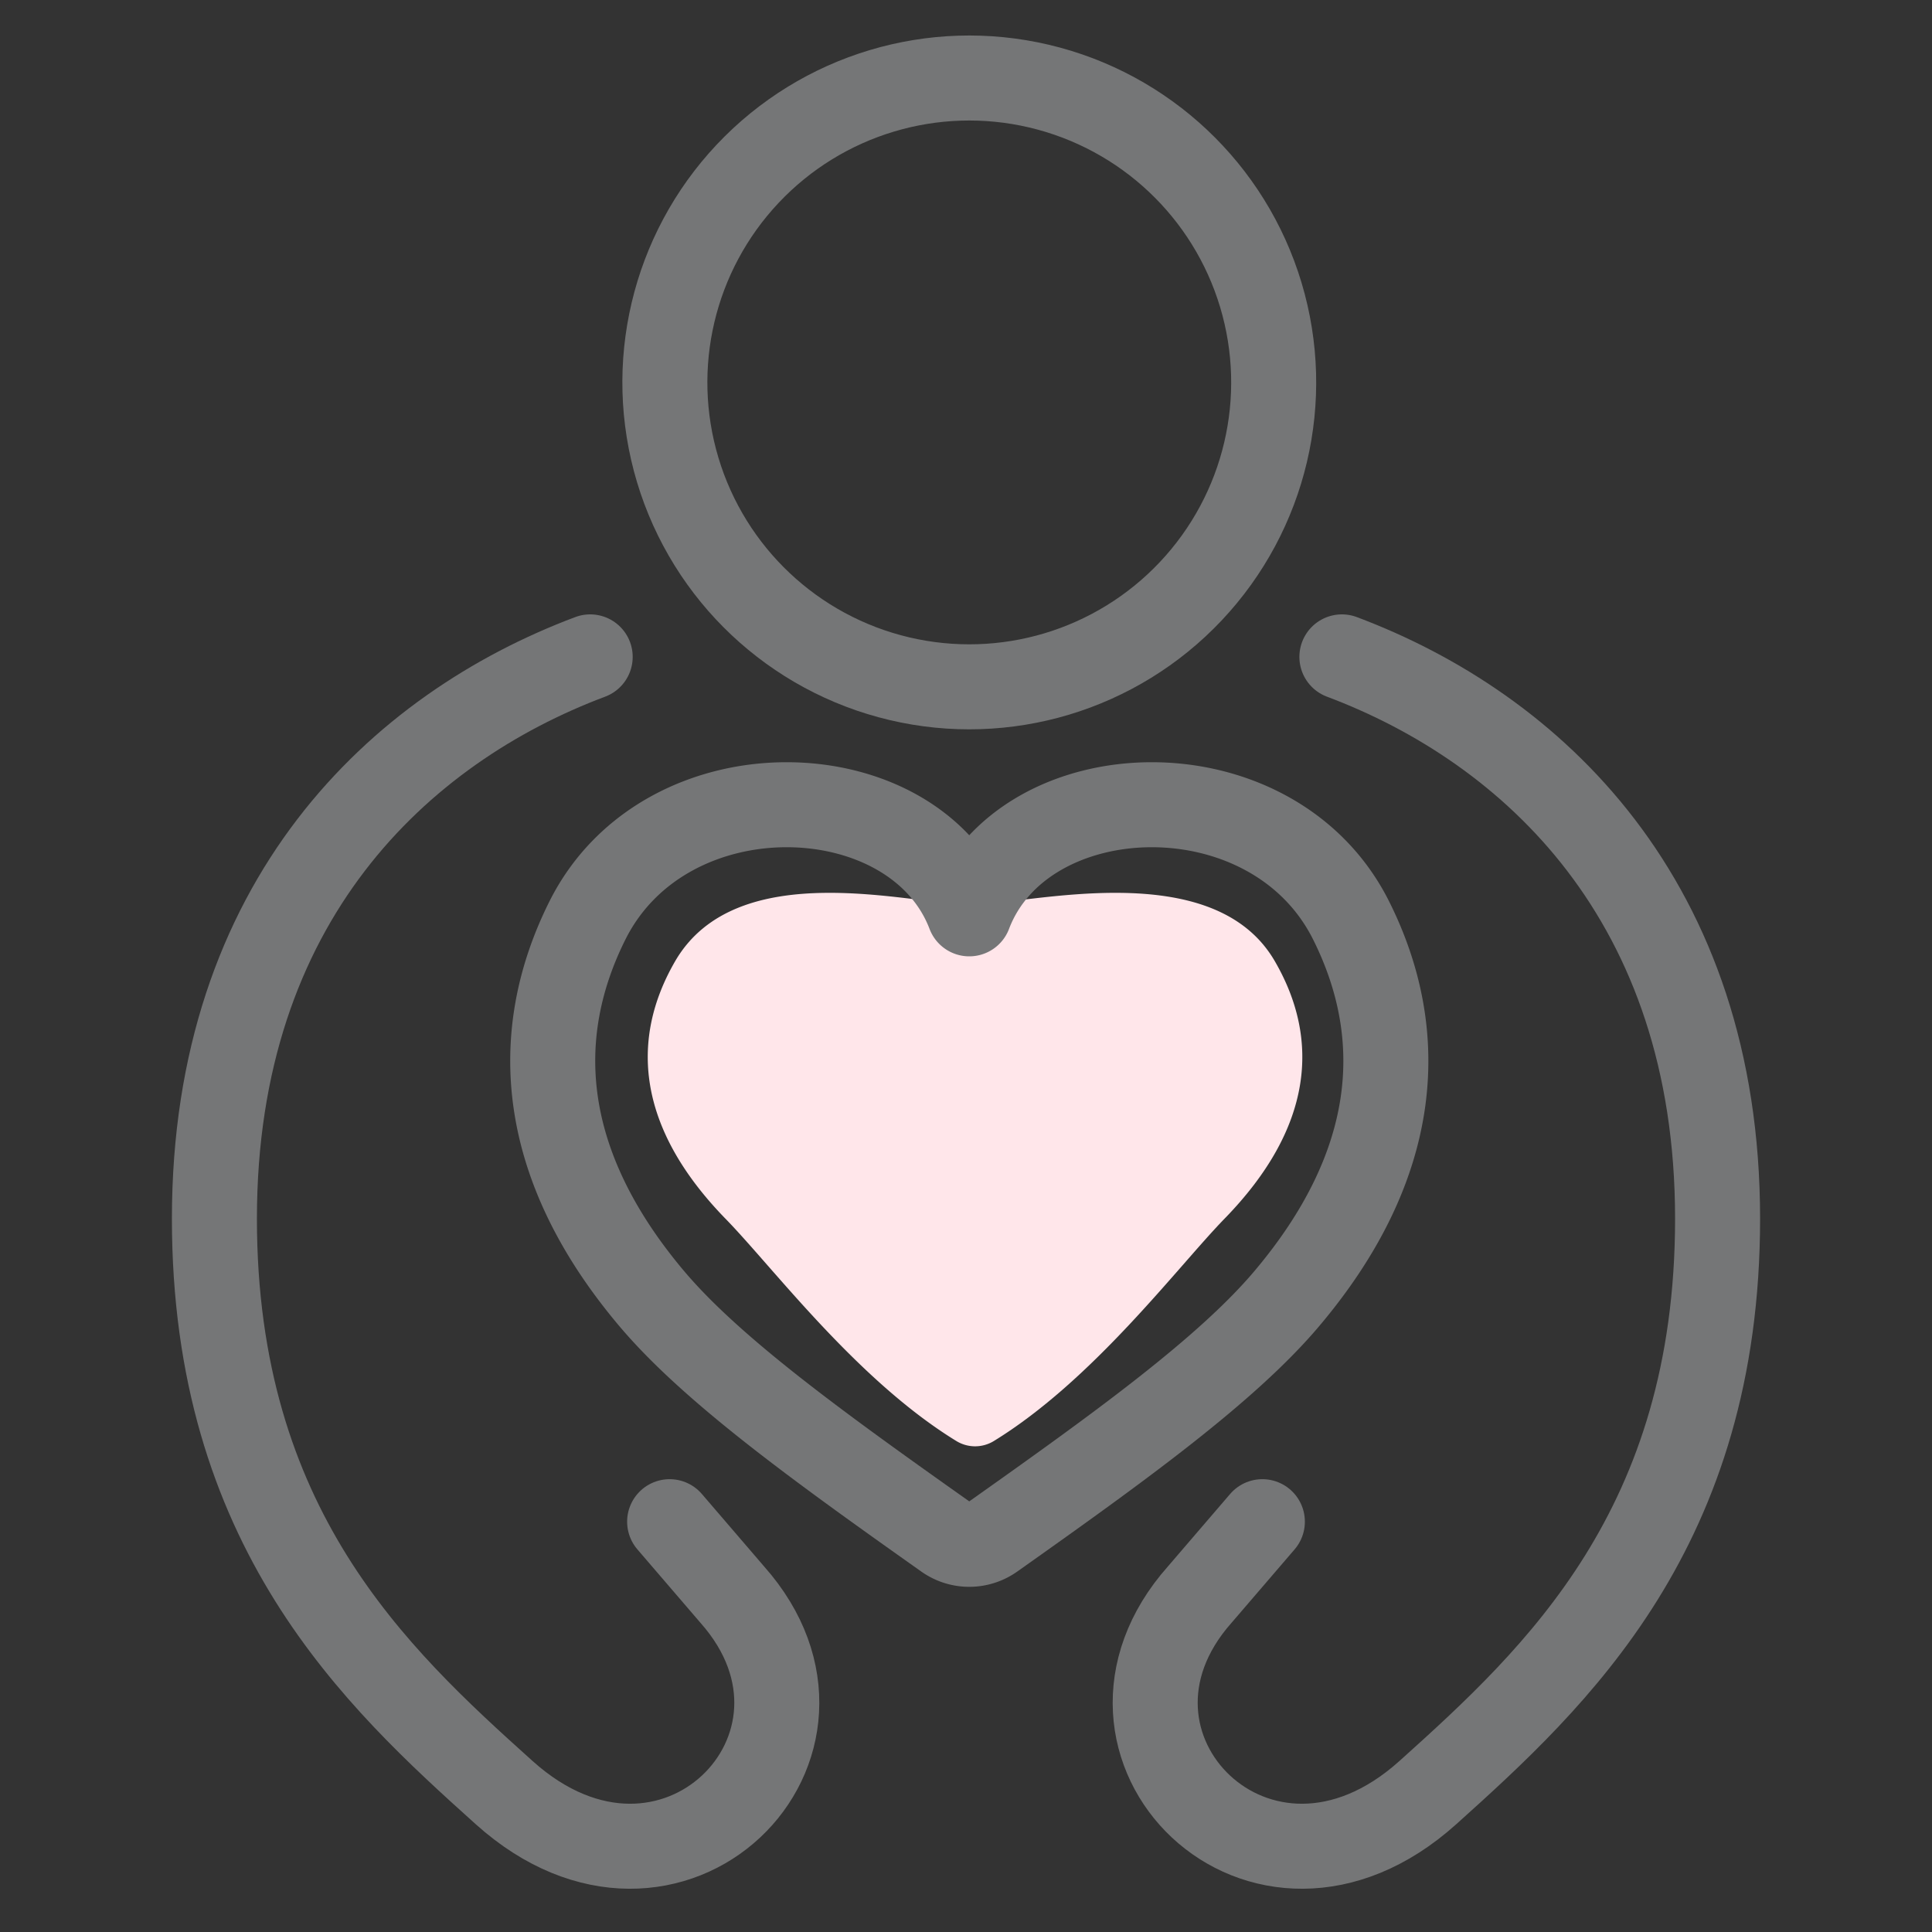
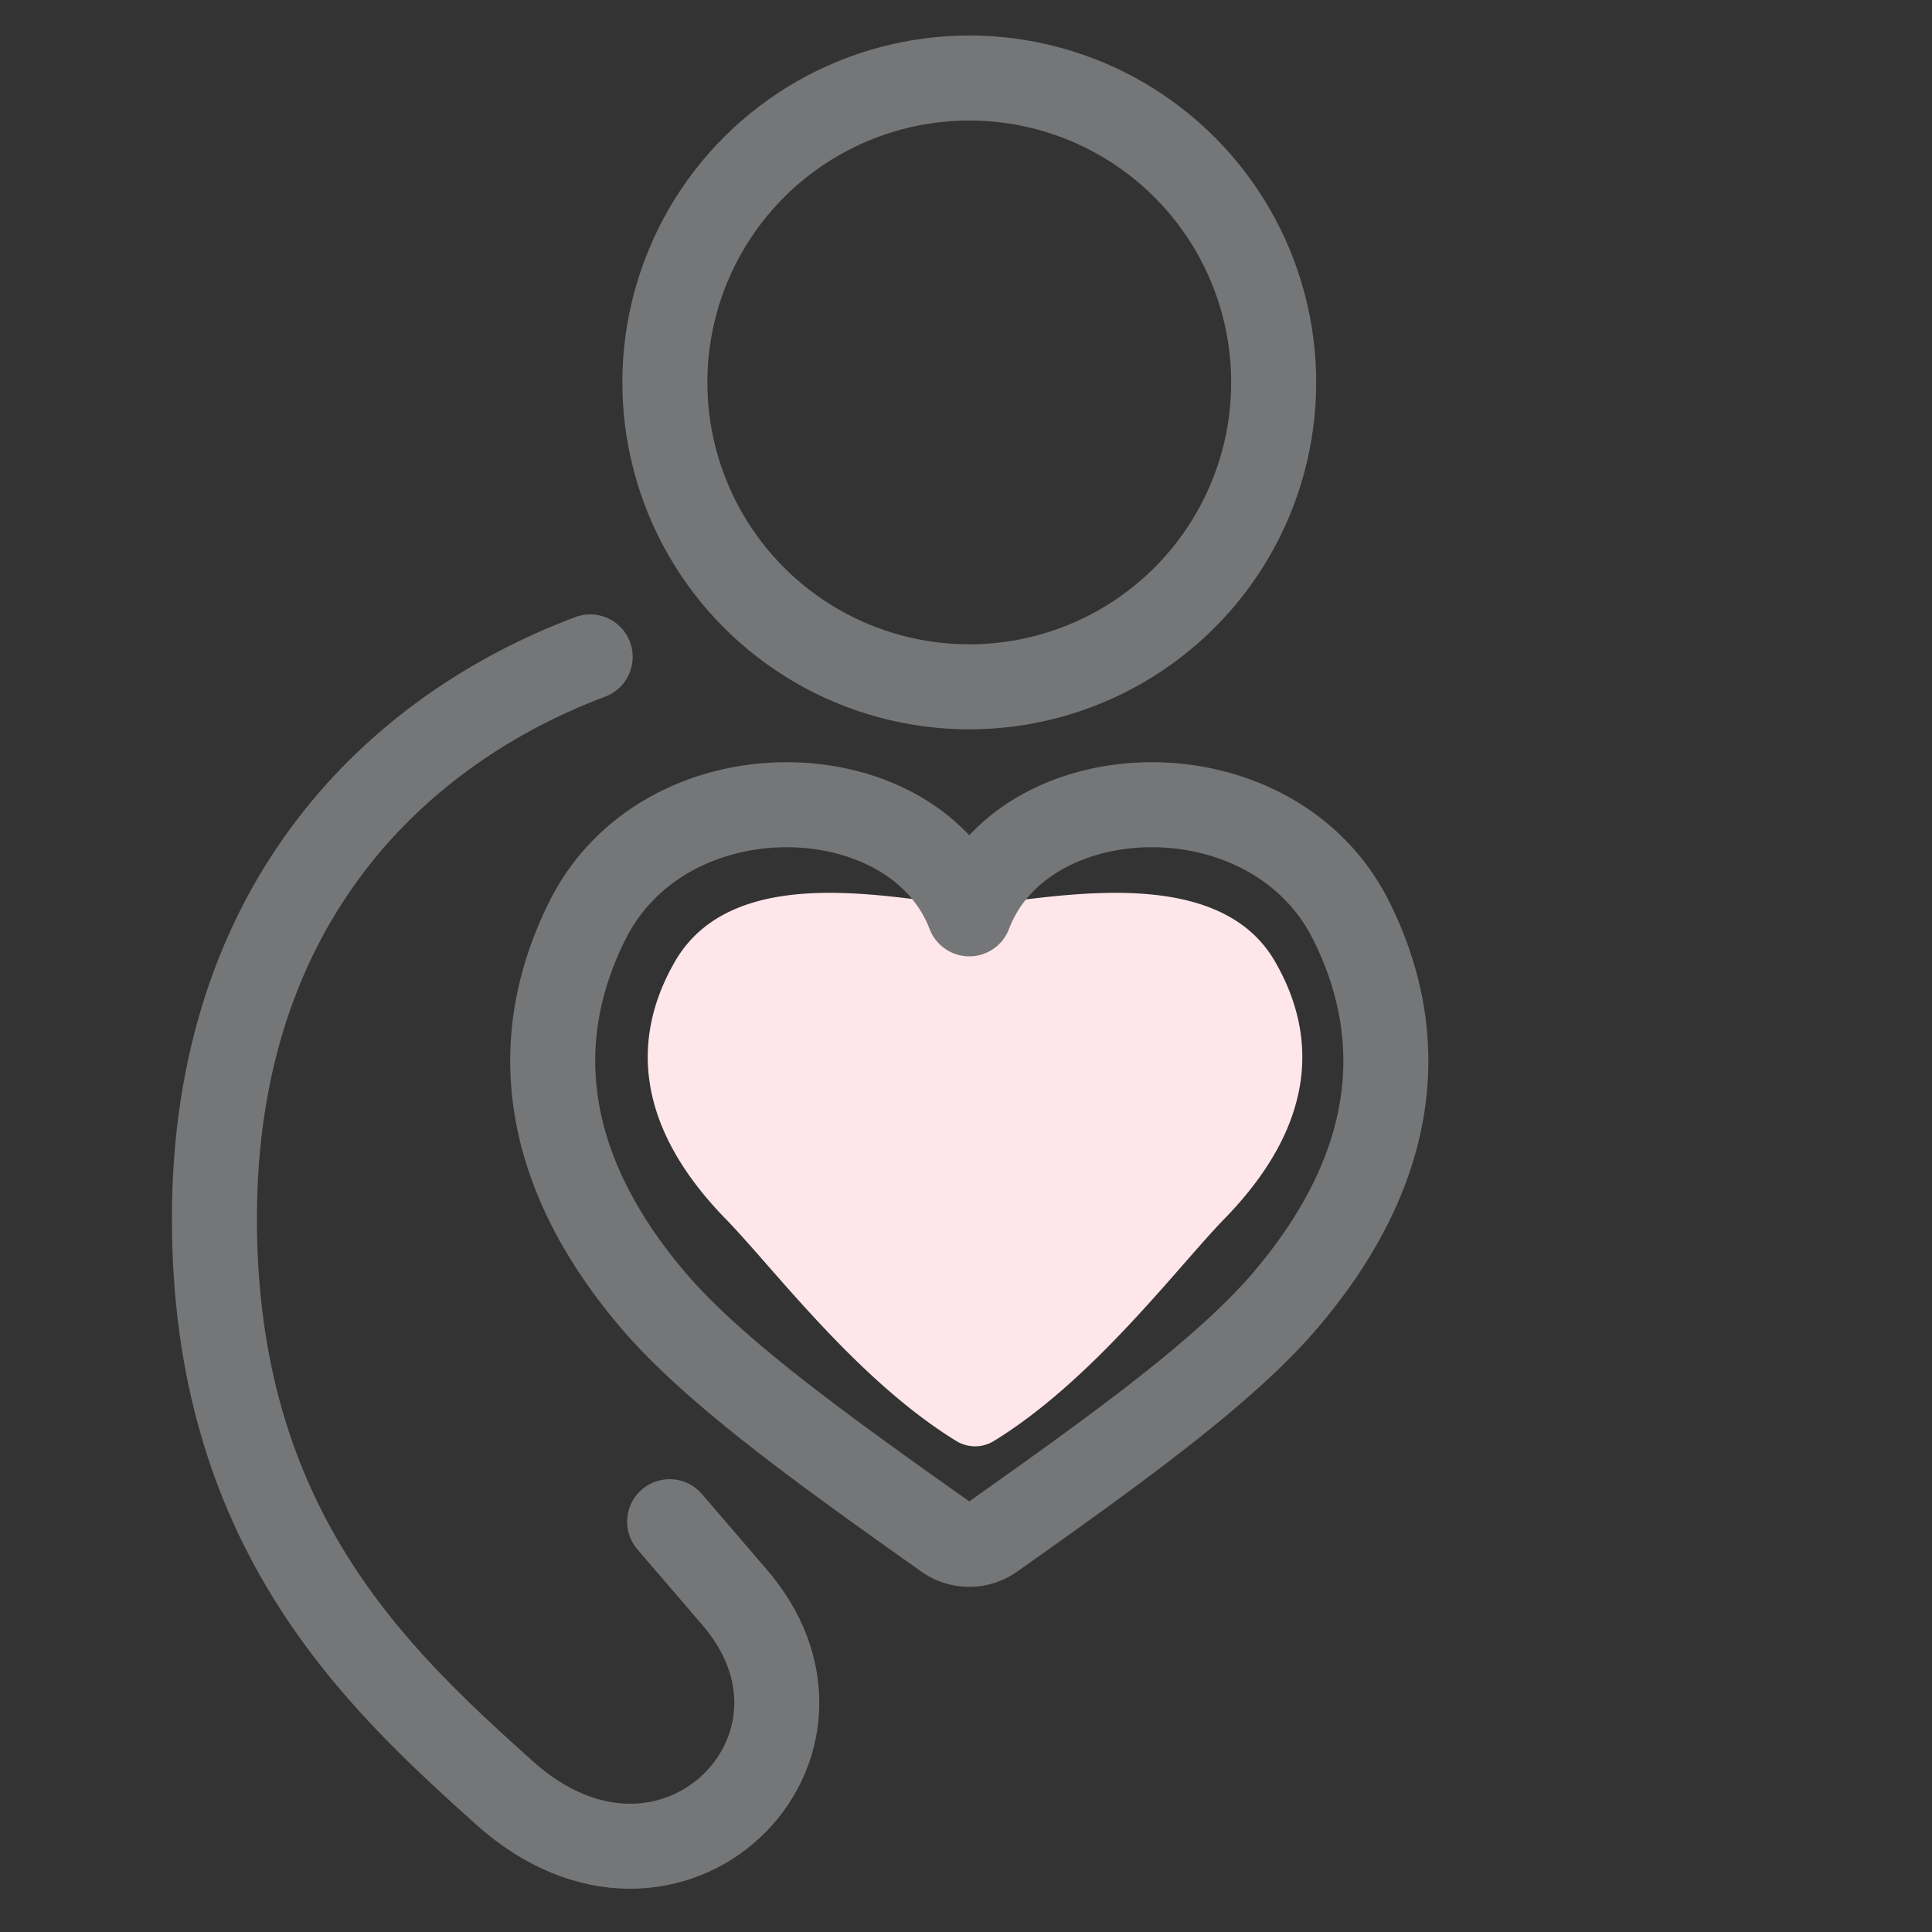
<svg xmlns="http://www.w3.org/2000/svg" viewBox="0 0 50 50">
  <rect x="0" y="0" width="50" height="50" fill="#333333" stroke="none" />
  <defs>
    <style>.cls-1,.cls-2{fill:none;}.cls-2{stroke:#757677;stroke-linecap:round;stroke-linejoin:round;stroke-width:2.2px;}.cls-3{fill:#ffe6ea;}</style>
  </defs>
  <title>icon-expert_counselor</title>
  <g id="レイヤー_2" data-name="レイヤー 2">
    <g id="レイヤー_1-2" data-name="レイヤー 1">
      <rect class="cls-1" width="50" height="50" />
      <circle class="cls-2" cx="25.085" cy="9.897" r="7.878" transform="translate(9.689 32.037) rotate(-76.717)" />
      <path class="cls-3" d="M24.761,37.3a.928.928,0,0,0,.949,0c2.583-1.582,4.765-4.512,5.987-5.767,2.275-2.337,2.477-4.614,1.3-6.649-1.6-2.779-6.415-1.469-7.888-1.469s-6.037-1.31-7.641,1.469c-1.174,2.035-.971,4.312,1.3,6.649C20,32.792,22.178,35.722,24.761,37.3Z" />
      <path class="cls-2" d="M24.48,39.775a1.048,1.048,0,0,0,1.209,0c3.288-2.326,6.065-4.33,7.62-6.175,2.9-3.437,3.154-6.785,1.659-9.776-2.042-4.087-8.488-3.849-9.883-.174-1.4-3.675-7.842-3.913-9.884.174-1.494,2.991-1.237,6.339,1.659,9.776C18.415,35.445,21.192,37.449,24.48,39.775Z" />
      <path class="cls-2" d="M15.274,17c-4.921,1.847-9.725,6.3-9.725,14.539,0,7.994,4.157,11.852,7.5,14.855,4.322,3.884,9.369-1.221,5.9-5.128l-1.619-1.885" />
-       <path class="cls-2" d="M34.728,17c4.92,1.848,9.723,6.3,9.723,14.539,0,7.994-4.157,11.852-7.5,14.855-4.322,3.884-9.369-1.221-5.9-5.128l1.619-1.885" />
    </g>
  </g>
</svg>